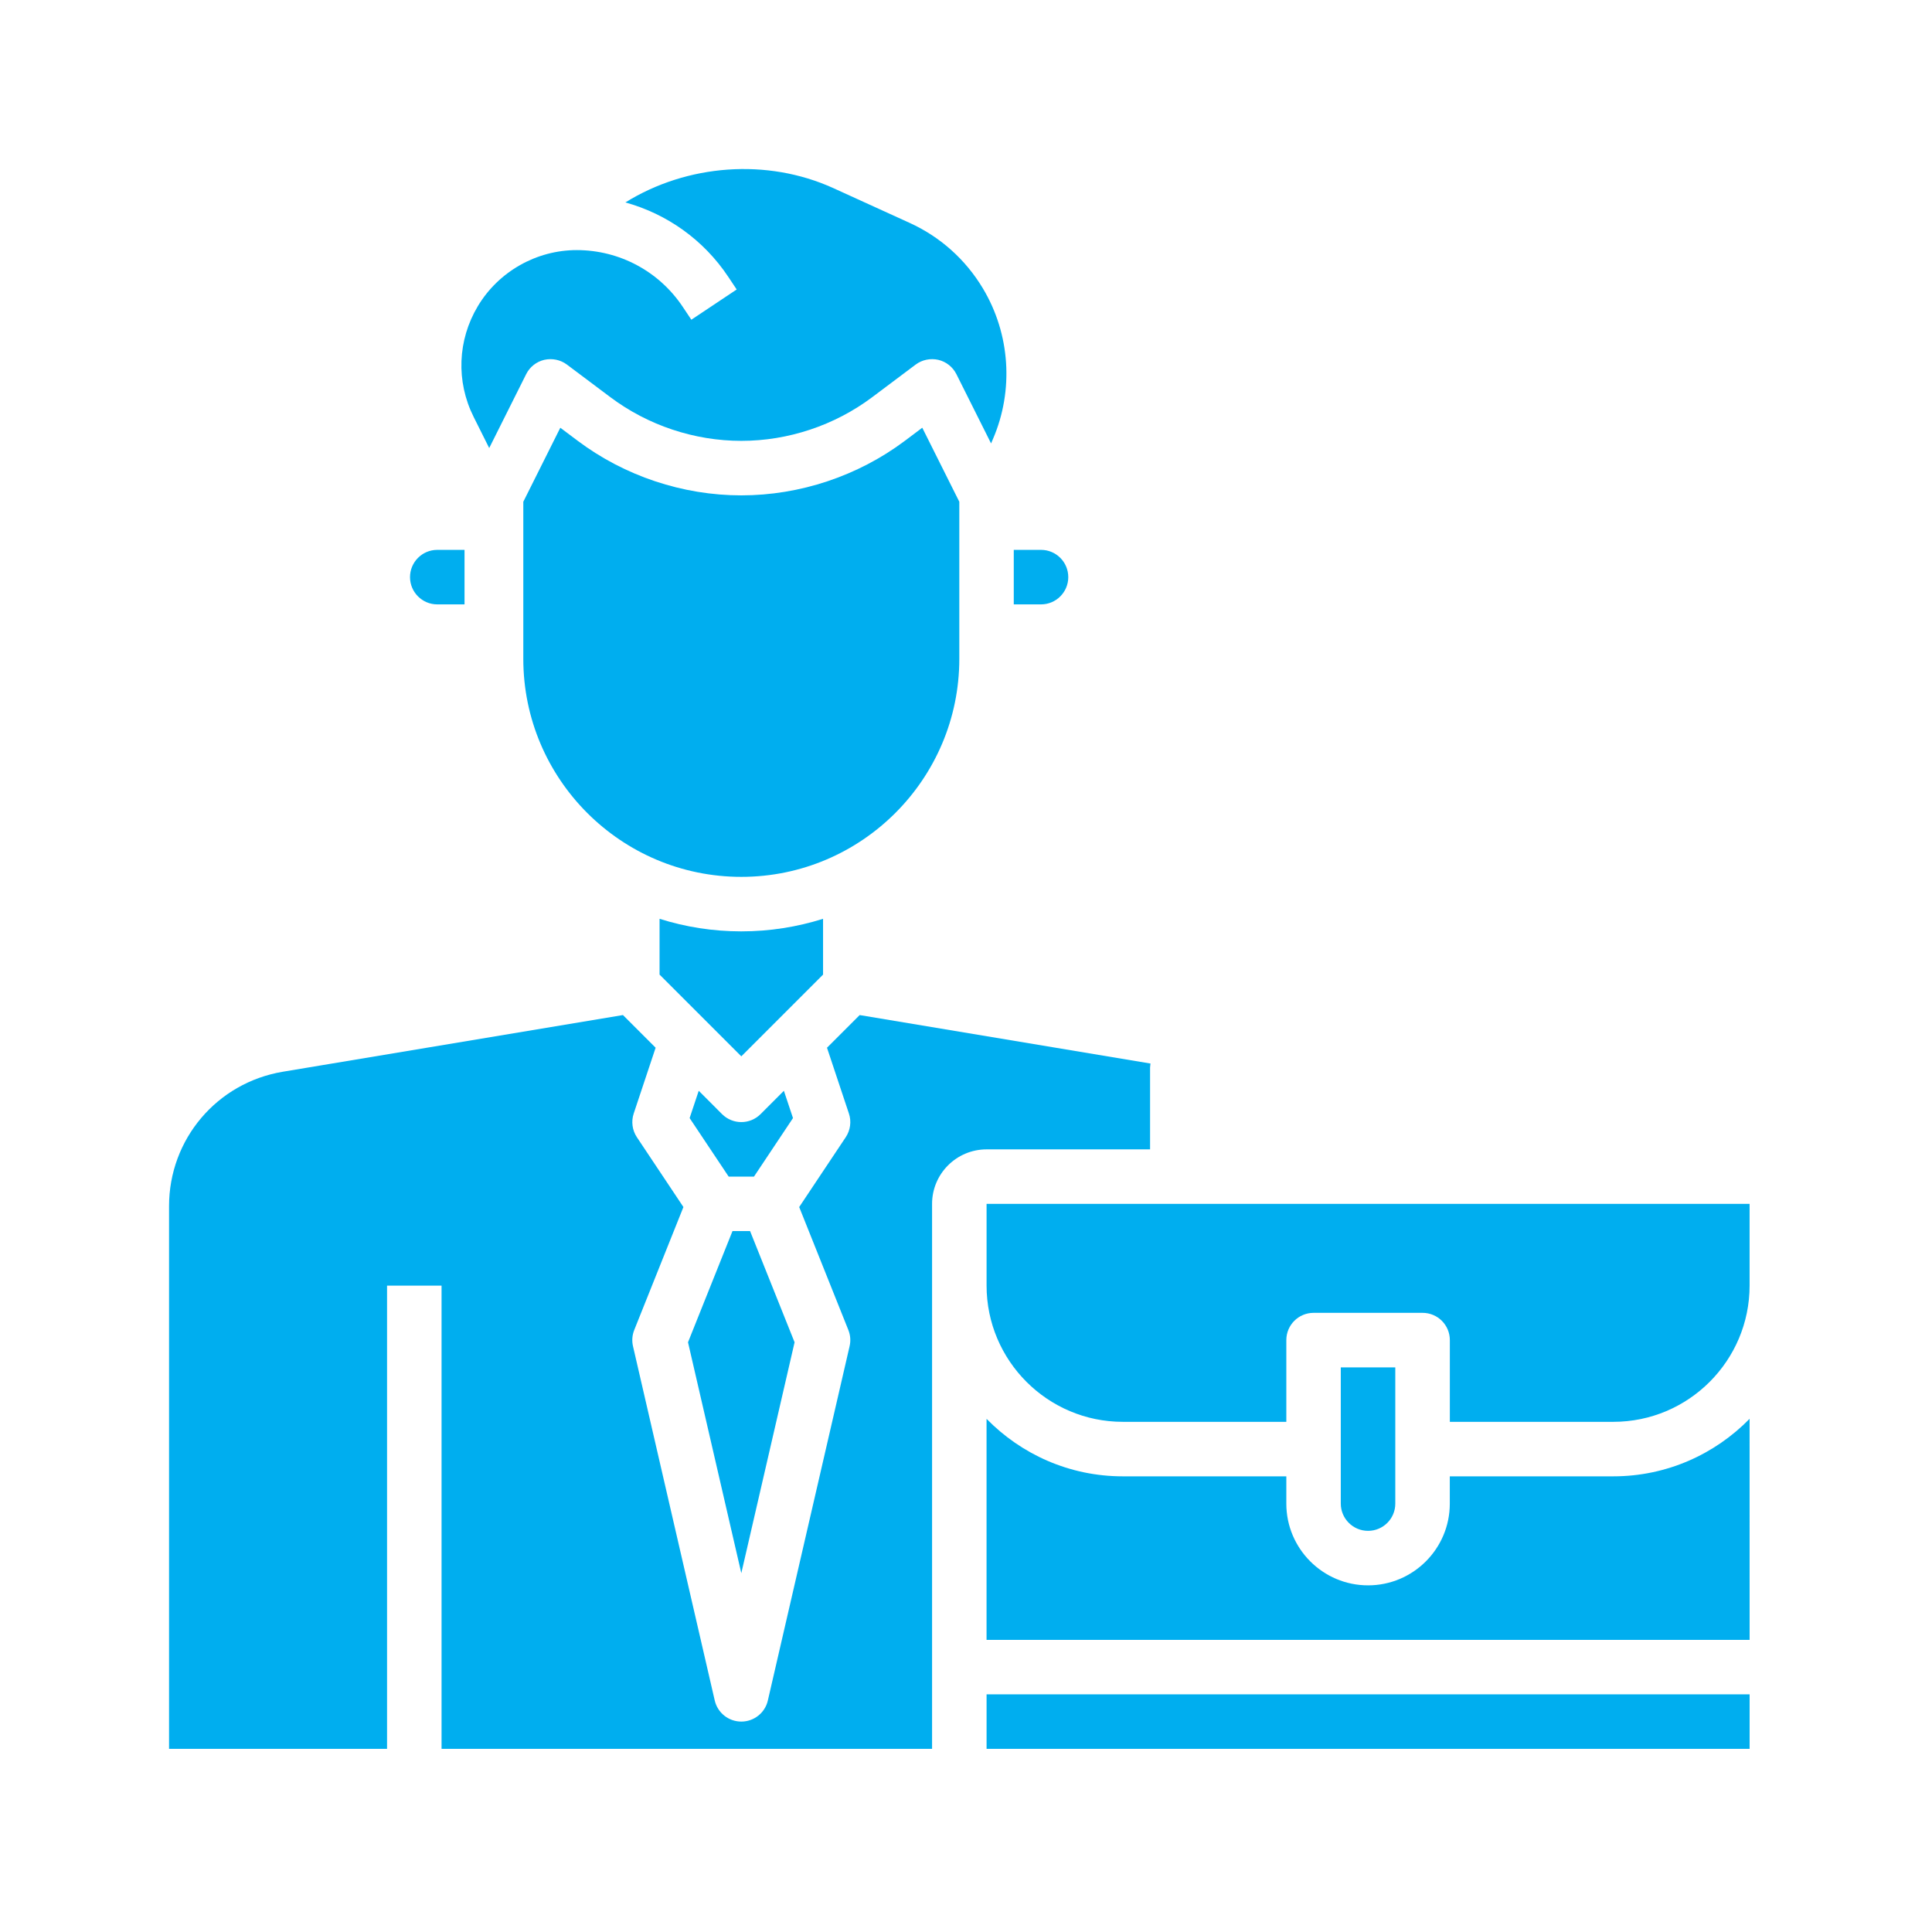
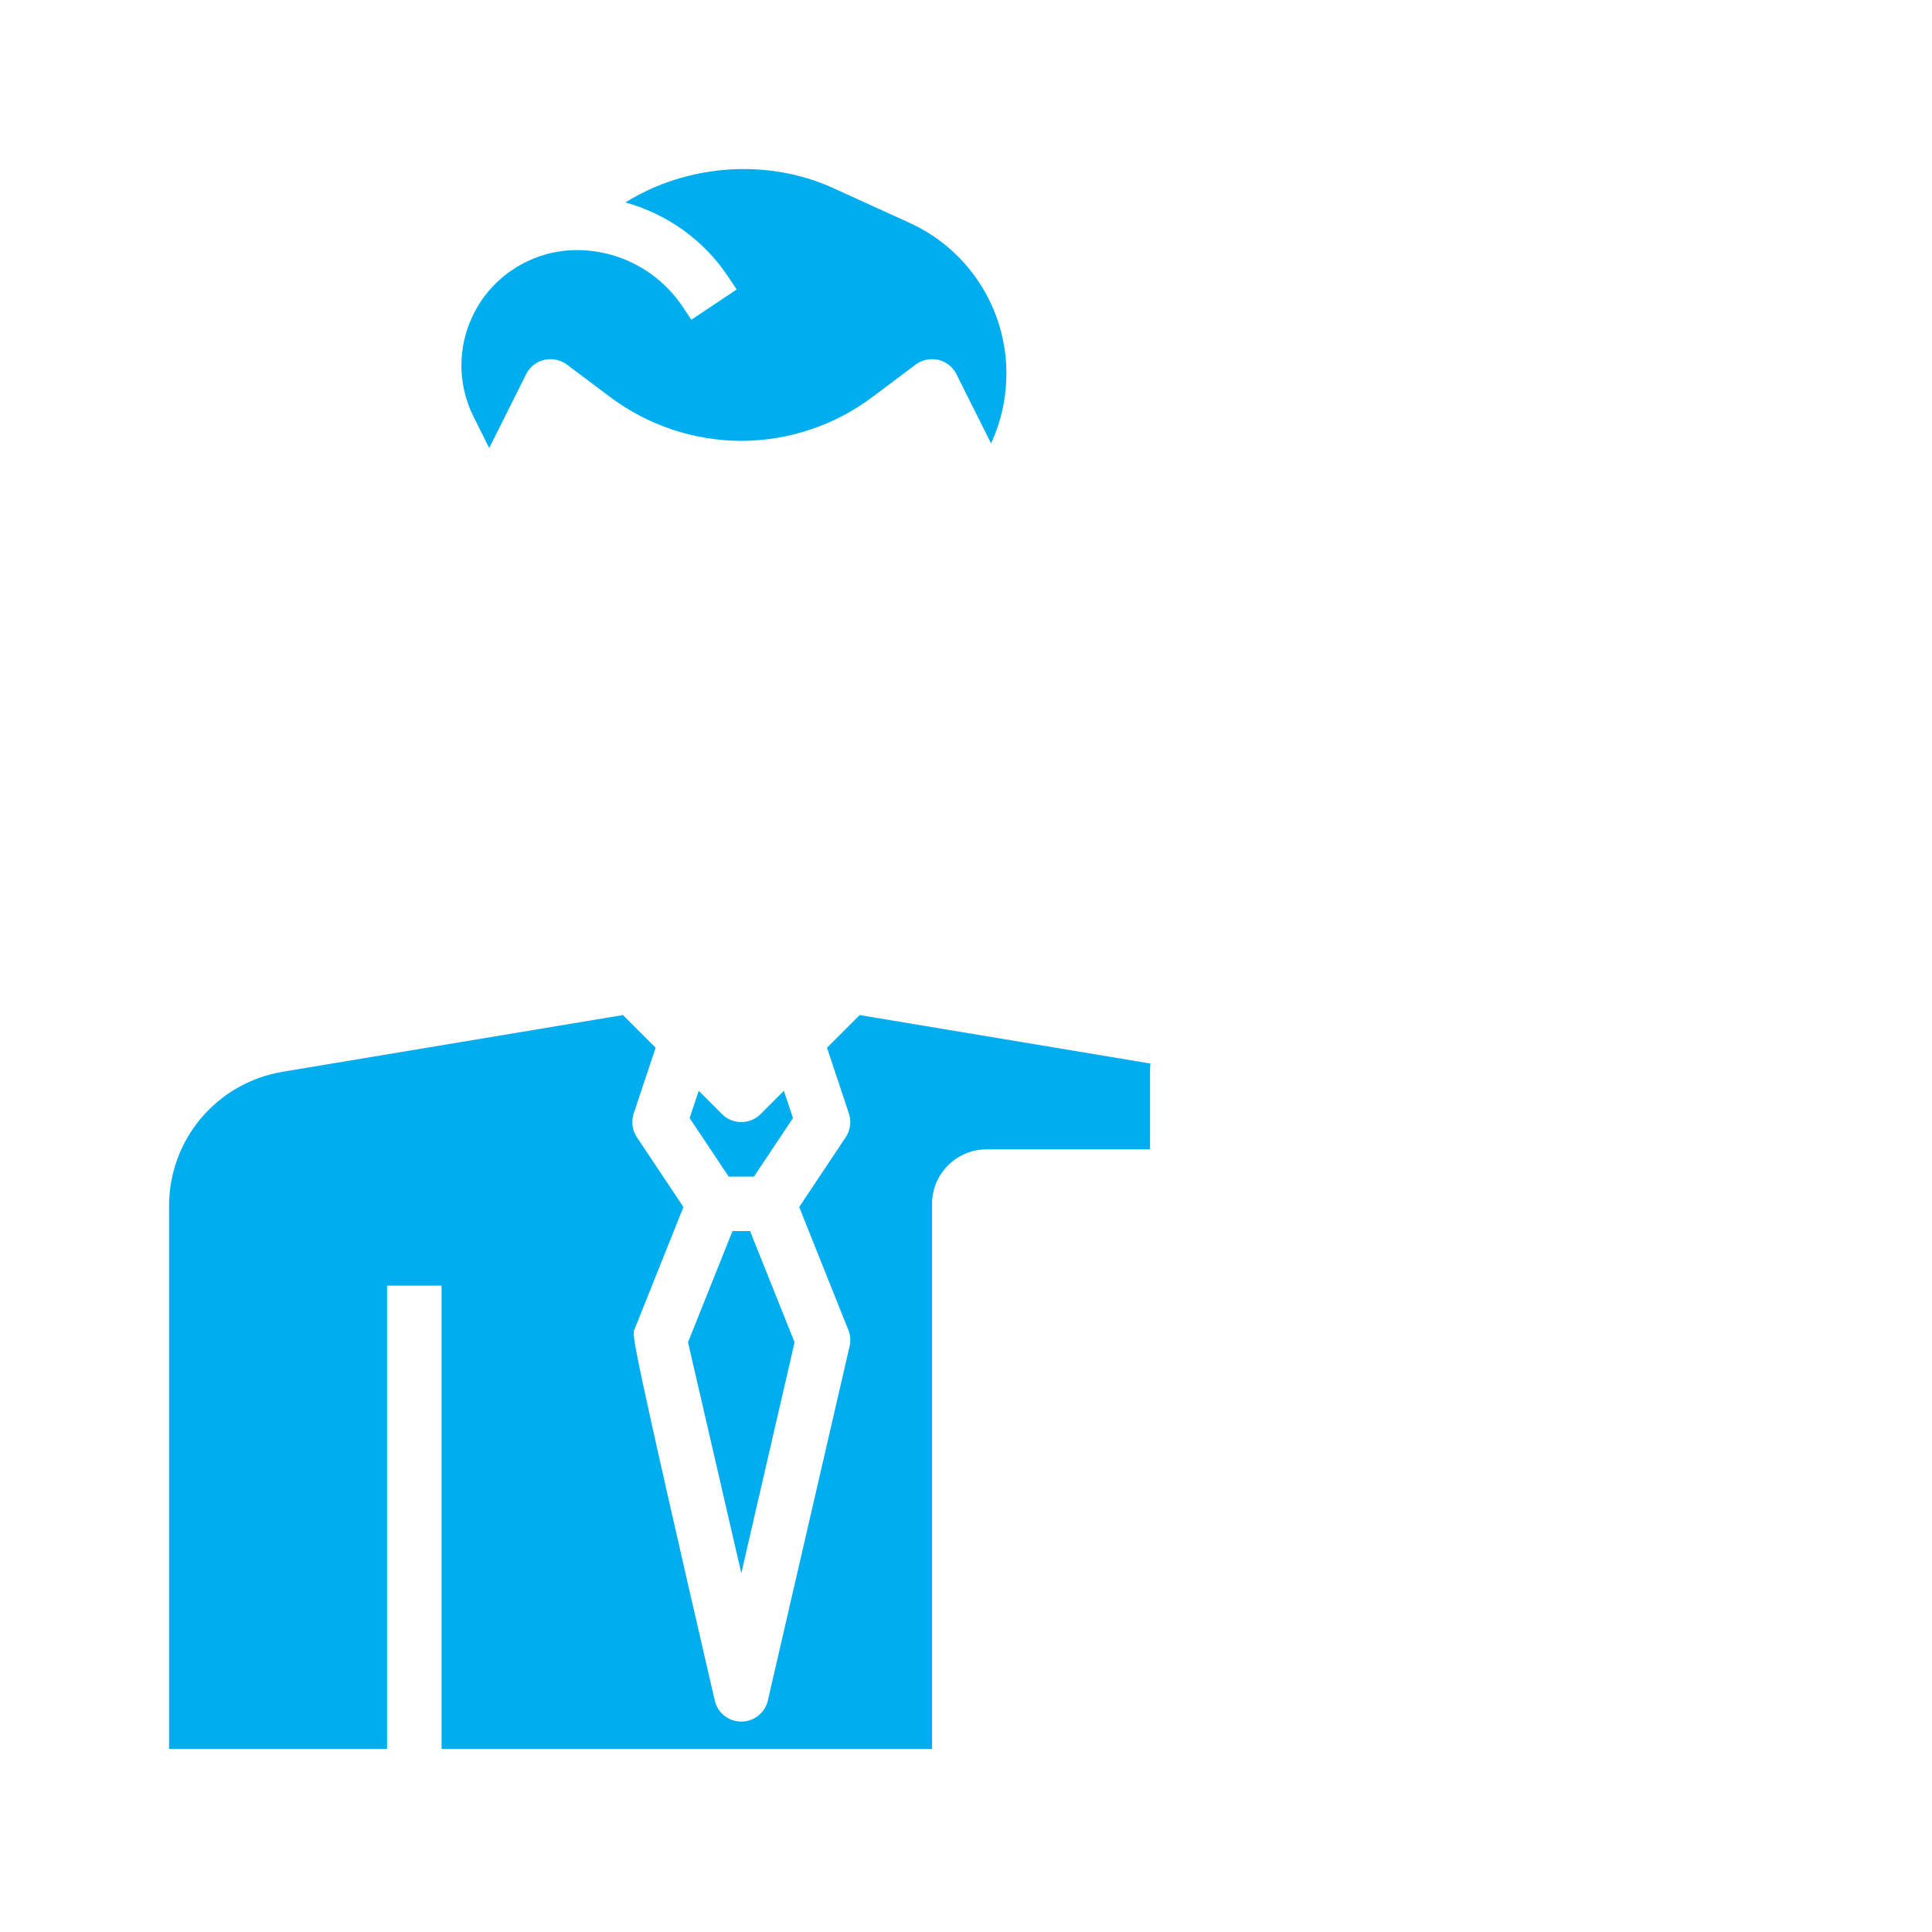
<svg xmlns="http://www.w3.org/2000/svg" width="80px" height="80px" viewBox="0 0 80 80" version="1.1">
  <title>icon-professional</title>
  <g id="Page-1" stroke="none" stroke-width="1" fill="none" fill-rule="evenodd">
    <g id="Artboard" transform="translate(-260, -260)">
      <g id="icon-professional" transform="translate(260, 260)">
        <rect id="Rectangle-Copy-7" x="0" y="0" width="80" height="80" />
-         <path d="M34.081,38.046 C33.011,38.382 31.875,38.566 30.696,38.566 C29.517,38.566 28.38,38.383 27.311,38.046 L27.311,40.356 L30.696,43.741 L34.081,40.356 L34.081,38.046 Z M43.108,25.026 C43.73,25.026 44.235,24.519 44.235,23.898 C44.235,23.275 43.73,22.769 43.108,22.769 L41.978,22.769 L41.978,25.026 L43.108,25.026 Z M18.105,22.769 C17.483,22.769 16.978,23.276 16.978,23.897 C16.978,24.52 17.483,25.026 18.105,25.026 L19.235,25.026 L19.235,22.769 L18.105,22.769 Z M39.723,27.282 L39.723,20.777 L38.189,17.711 L37.466,18.255 C35.525,19.71 33.121,20.512 30.696,20.512 C28.27,20.512 25.865,19.71 23.925,18.255 L23.201,17.712 L21.669,20.777 L21.669,27.282 C21.669,32.259 25.717,36.309 30.696,36.309 C35.673,36.309 39.723,32.259 39.723,27.282" id="Combined-Shape" fill="#00AEEF" />
        <path d="M30.696,65.142 L32.902,55.581 L31.059,50.976 L30.331,50.976 L28.489,55.581 L30.696,65.142 Z M32.836,46.297 L32.459,45.167 L31.494,46.133 C31.273,46.353 30.985,46.463 30.697,46.463 C30.407,46.463 30.119,46.353 29.898,46.133 L28.933,45.167 L28.556,46.297 L30.172,48.72 L31.221,48.72 L32.836,46.297 Z" id="Combined-Shape" fill="#00AEEF" />
-         <path d="M72.447,58.75 L72.448,67.903 L40.851,67.903 L40.851,58.751 C42.287,60.218 44.284,61.132 46.493,61.132 L46.493,61.132 L53.264,61.132 L53.264,62.263 C53.264,64.128 54.781,65.646 56.649,65.646 C58.515,65.646 60.033,64.128 60.033,62.263 L60.033,62.263 L60.033,61.132 L66.803,61.132 C69.014,61.132 71.011,60.217 72.447,58.75 L72.447,58.75 Z M57.776,56.62 L57.776,62.263 C57.776,62.885 57.271,63.389 56.649,63.389 C56.026,63.389 55.521,62.885 55.519,62.263 L55.519,62.263 L55.519,56.62 L57.776,56.62 Z M72.447,49.849 L72.447,53.234 C72.447,56.345 69.916,58.875 66.805,58.875 L66.805,58.875 L60.035,58.875 L60.035,55.491 C60.035,54.867 59.53,54.362 58.906,54.362 L58.906,54.362 L54.393,54.362 C53.769,54.362 53.264,54.867 53.264,55.491 L53.264,55.491 L53.264,58.875 L46.494,58.875 C43.383,58.875 40.852,56.345 40.852,53.234 L40.852,53.234 L40.852,49.849 L72.447,49.849 Z M72.448,70.159 L40.852,70.159 L40.852,72.416 L41.979,72.416 L72.448,72.416 L72.448,70.159 Z" id="Combined-Shape" fill="#00AEEF" />
        <path d="M20.257,18.553 L21.787,15.494 C21.936,15.194 22.211,14.977 22.537,14.9 C22.868,14.827 23.207,14.897 23.474,15.096 L25.279,16.45 C26.831,17.613 28.755,18.255 30.696,18.255 C32.637,18.255 34.559,17.614 36.112,16.45 L37.916,15.096 C38.184,14.896 38.527,14.827 38.853,14.9 C39.179,14.977 39.453,15.195 39.603,15.494 L41.038,18.361 L41.114,18.184 C41.987,16.162 41.831,13.827 40.697,11.938 C39.979,10.742 38.929,9.803 37.659,9.226 L34.51,7.791 C31.762,6.541 28.451,6.797 25.896,8.382 C27.616,8.858 29.134,9.93 30.152,11.457 L30.505,11.987 L28.627,13.239 L28.273,12.708 C27.291,11.234 25.65,10.356 23.88,10.356 C22.214,10.356 20.646,11.244 19.789,12.673 C18.945,14.08 18.878,15.795 19.612,17.262 L20.257,18.553 Z" id="Fill-37" fill="#00AEEF" />
-         <path d="M47.622,47.593 L47.622,44.208 C47.622,44.15 47.637,44.096 47.639,44.038 L35.597,42.032 L34.244,43.384 L35.151,46.107 C35.262,46.436 35.213,46.8 35.02,47.09 L33.093,49.981 L35.128,55.071 C35.214,55.284 35.232,55.519 35.18,55.744 L31.795,70.414 C31.678,70.925 31.221,71.287 30.696,71.287 C30.17,71.287 29.714,70.925 29.596,70.414 L26.211,55.744 C26.159,55.52 26.177,55.285 26.263,55.071 L28.299,49.981 L26.372,47.09 C26.179,46.8 26.131,46.436 26.241,46.107 L27.148,43.384 L25.795,42.031 L11.713,44.378 C8.982,44.834 7,47.174 7,49.943 L7,72.417 L16.027,72.417 L16.027,53.235 L18.284,53.235 L18.284,72.417 L38.595,72.417 L38.595,49.85 C38.595,48.604 39.607,47.593 40.852,47.593 L47.622,47.593 Z" id="Fill-39" fill="#00AEEF" />
+         <path d="M47.622,47.593 L47.622,44.208 C47.622,44.15 47.637,44.096 47.639,44.038 L35.597,42.032 L34.244,43.384 L35.151,46.107 C35.262,46.436 35.213,46.8 35.02,47.09 L33.093,49.981 L35.128,55.071 C35.214,55.284 35.232,55.519 35.18,55.744 L31.795,70.414 C31.678,70.925 31.221,71.287 30.696,71.287 C30.17,71.287 29.714,70.925 29.596,70.414 C26.159,55.52 26.177,55.285 26.263,55.071 L28.299,49.981 L26.372,47.09 C26.179,46.8 26.131,46.436 26.241,46.107 L27.148,43.384 L25.795,42.031 L11.713,44.378 C8.982,44.834 7,47.174 7,49.943 L7,72.417 L16.027,72.417 L16.027,53.235 L18.284,53.235 L18.284,72.417 L38.595,72.417 L38.595,49.85 C38.595,48.604 39.607,47.593 40.852,47.593 L47.622,47.593 Z" id="Fill-39" fill="#00AEEF" />
      </g>
    </g>
  </g>
</svg>